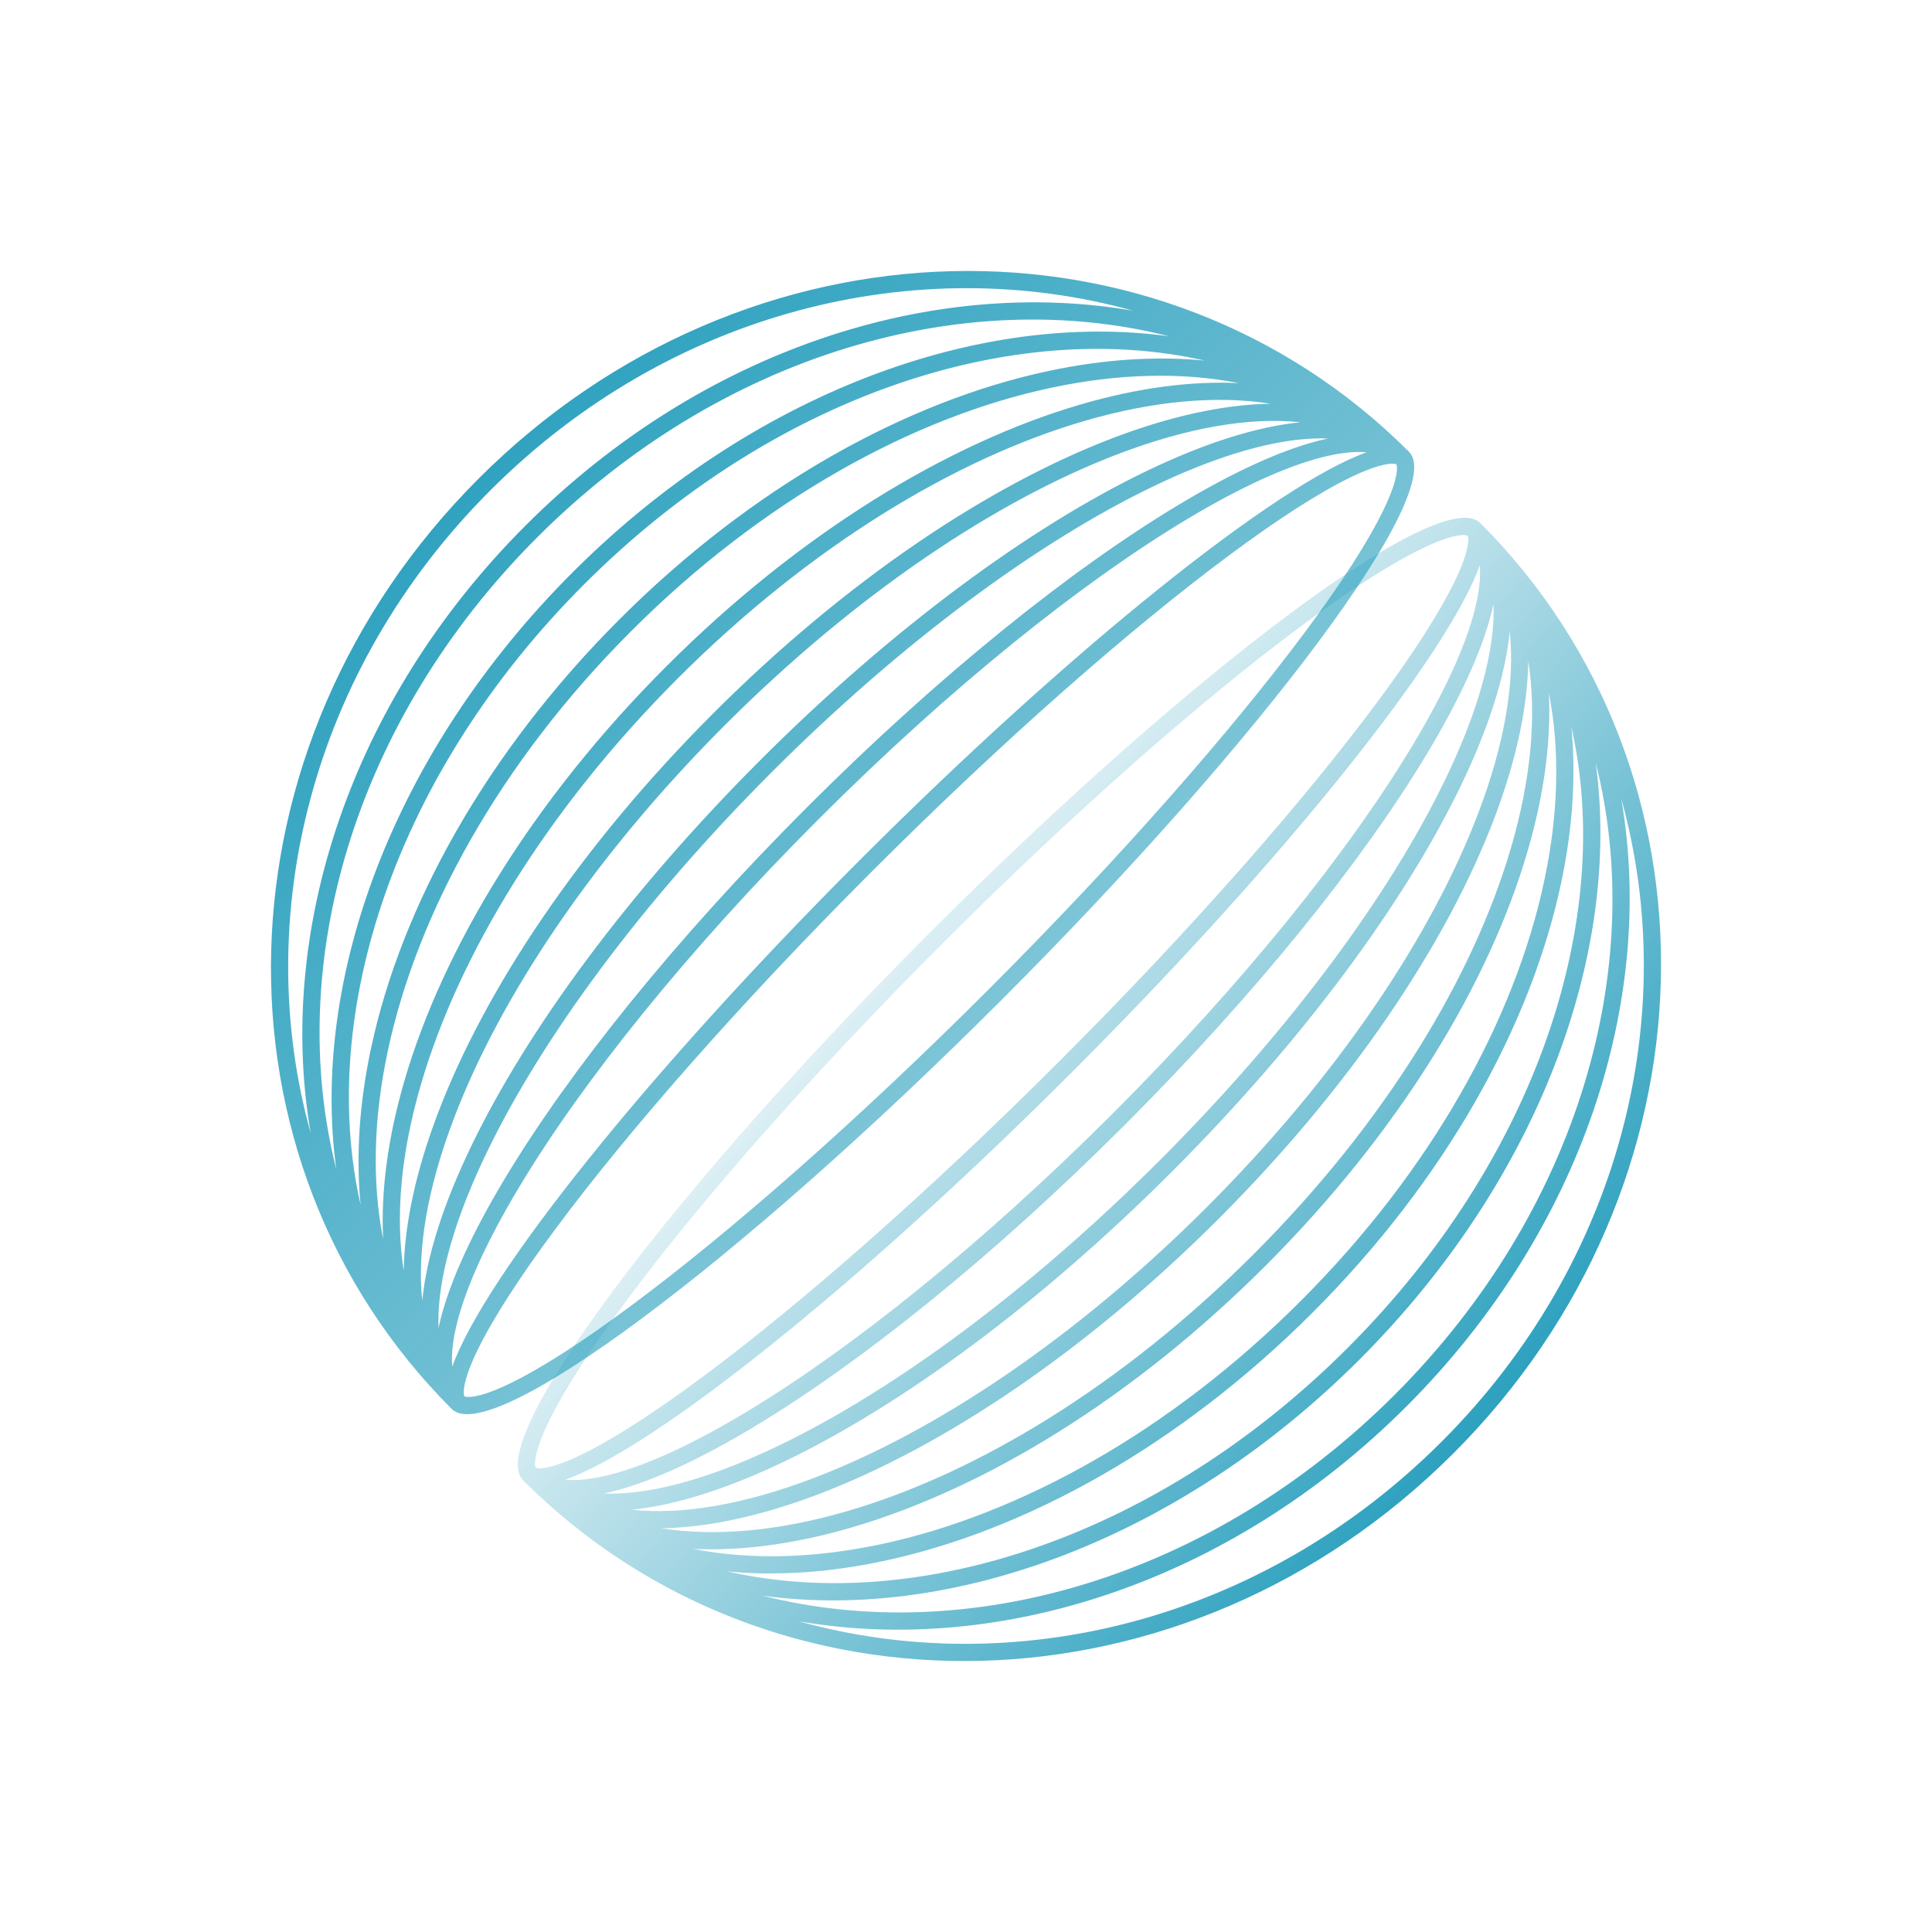
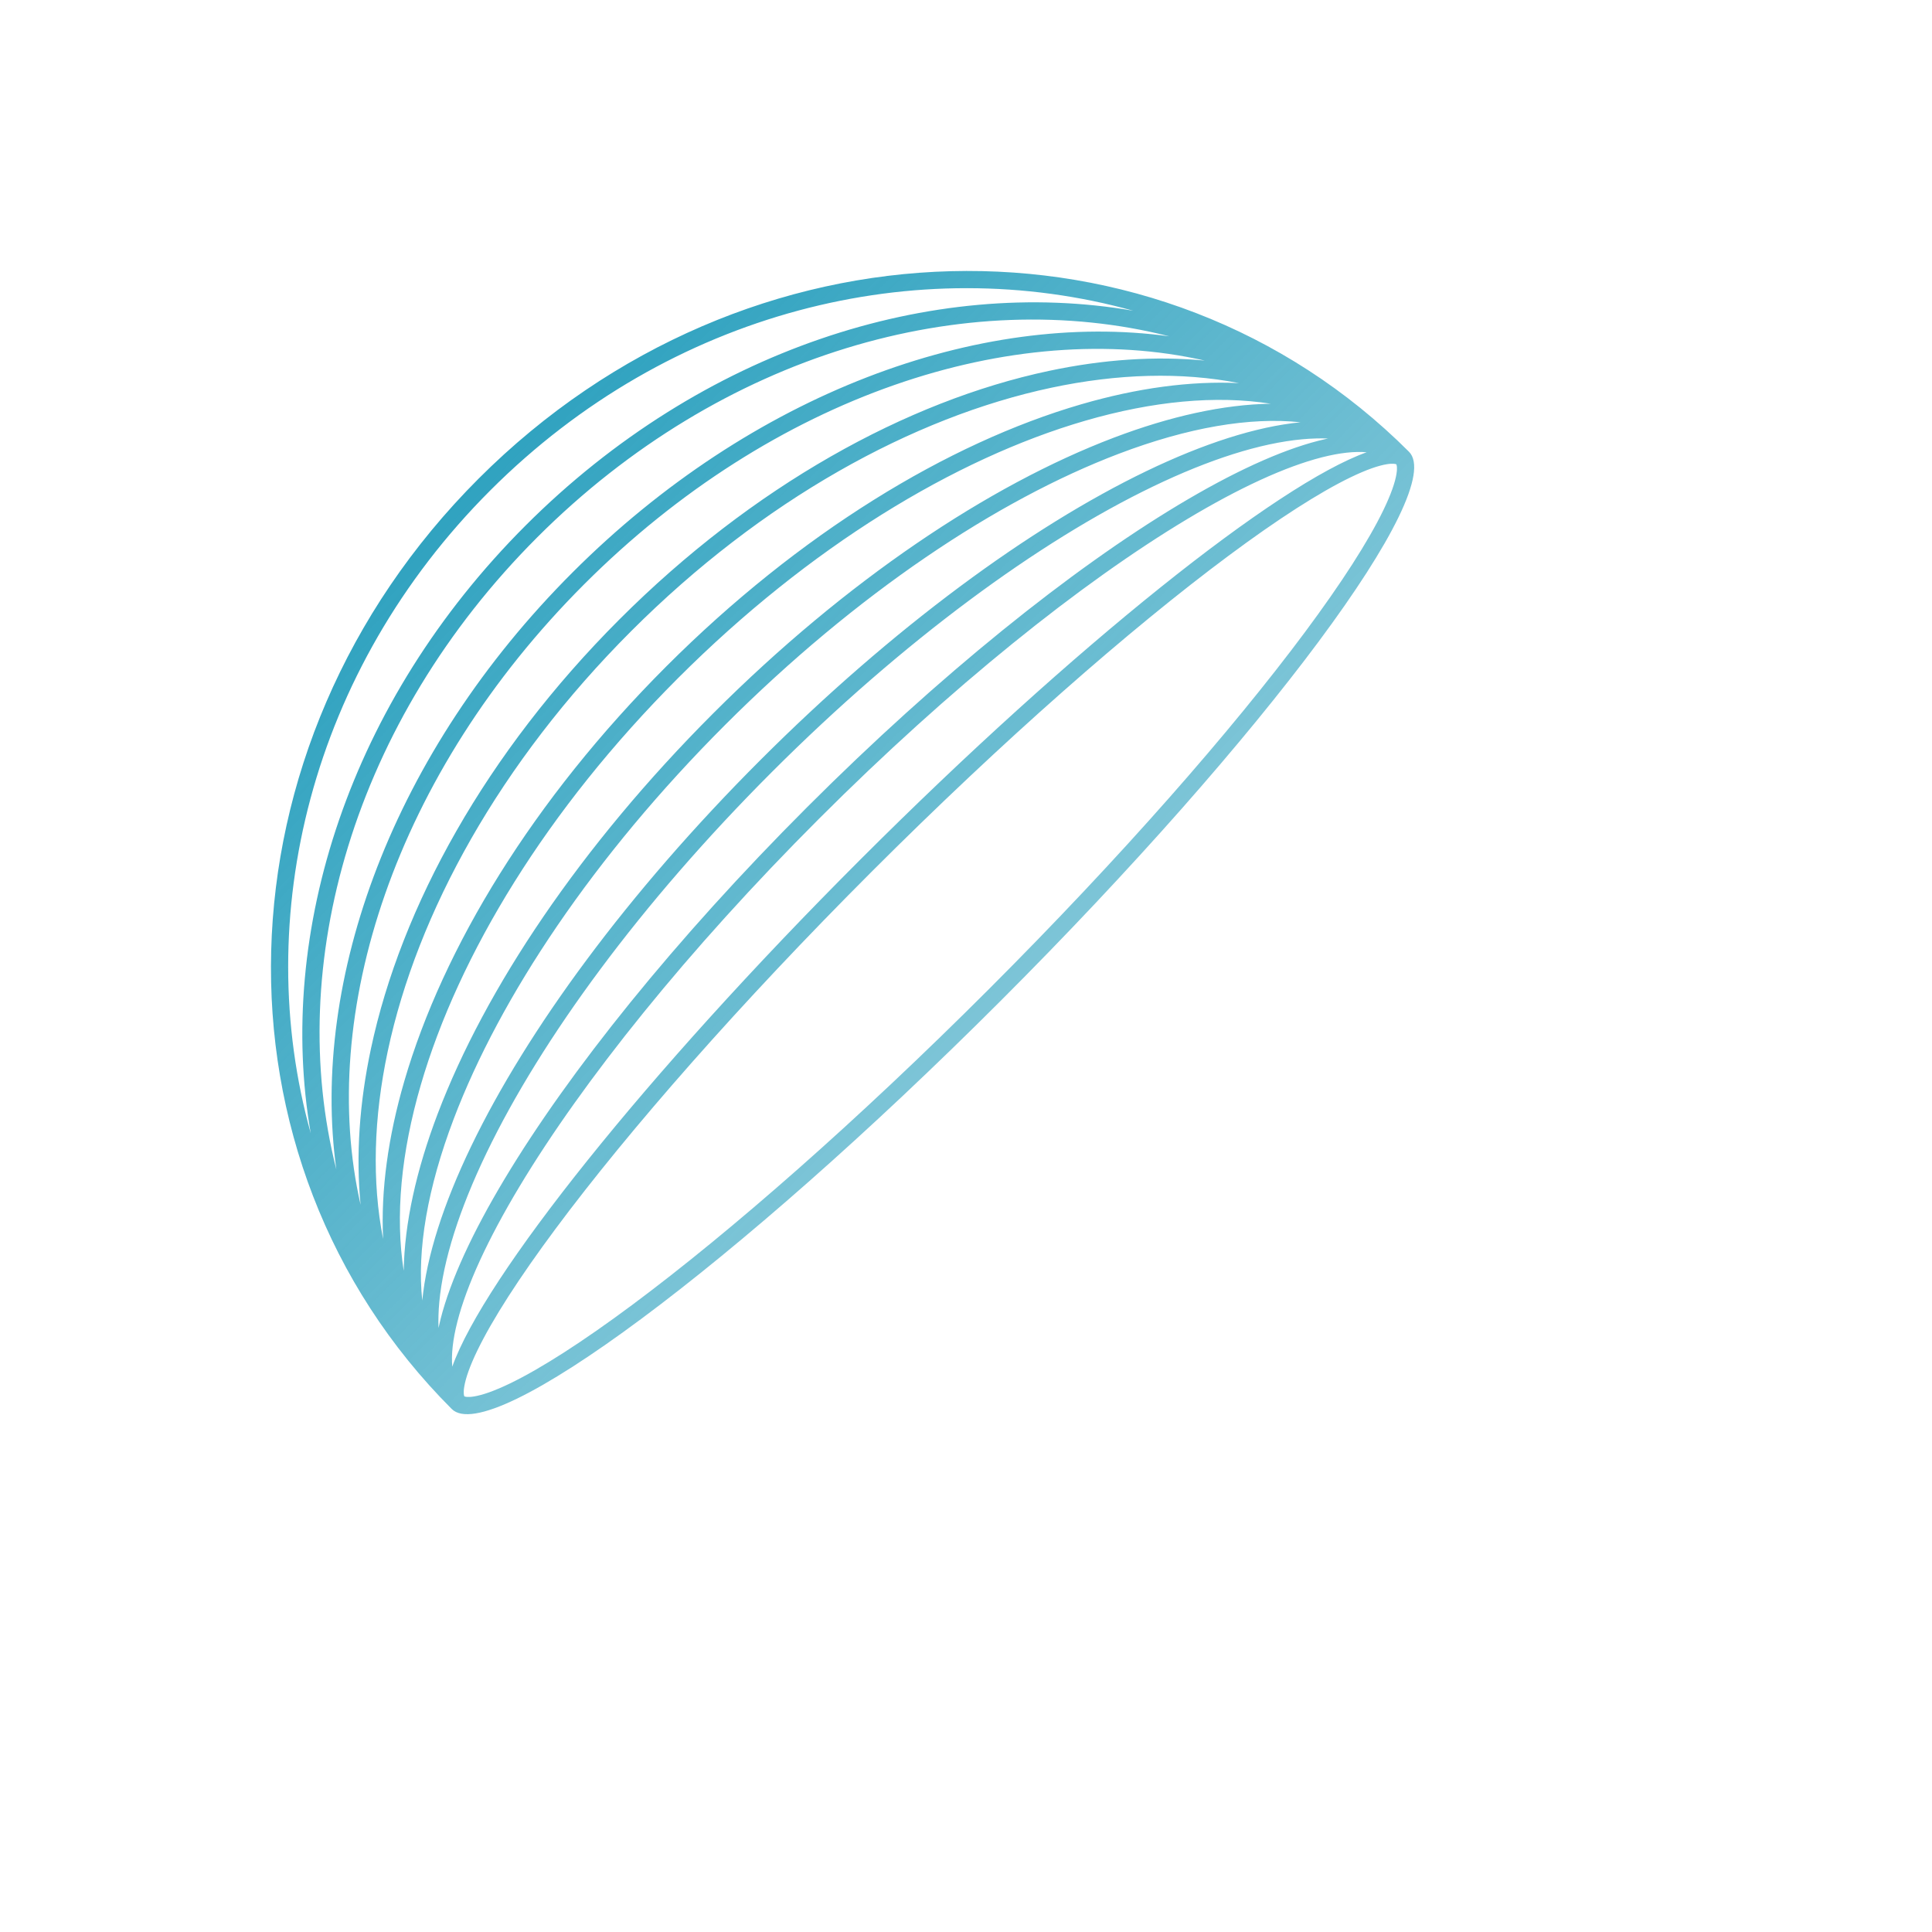
<svg xmlns="http://www.w3.org/2000/svg" width="267" height="267" viewBox="0 0 267 267" fill="none">
-   <path fill-rule="evenodd" clip-rule="evenodd" d="M72.282 204.571C106.746 239.036 163.829 237.882 200.855 200.855C237.882 163.829 239.036 106.746 204.571 72.282C199.198 66.909 165.228 92.167 128.697 128.697C92.167 165.228 66.909 199.198 72.282 204.571ZM110.384 224.057C140.213 232.355 174.374 224.093 199.234 199.234C224.093 174.374 232.355 140.213 224.057 110.384C228.864 138.143 218.729 170.009 194.369 194.369C170.009 218.729 138.143 228.864 110.384 224.057ZM192.748 192.748C167.267 218.228 133.56 227.671 105.404 220.523C131.652 224.13 163.058 212.708 187.883 187.883C212.708 163.058 224.13 131.652 220.523 105.404C227.671 133.56 218.228 167.267 192.748 192.748ZM100.497 217.167C126.832 223.156 160.073 212.45 186.262 186.262C212.45 160.073 223.156 126.832 217.167 100.497C217.827 107.297 217.331 114.575 215.737 122.069C211.556 141.723 199.815 162.979 181.397 181.397C162.979 199.815 141.723 211.556 122.069 215.737C114.575 217.331 107.297 217.828 100.497 217.167ZM121.734 213.411C112.499 215.376 103.689 215.611 95.773 214.054C102.503 214.379 109.879 213.366 117.572 211.128C136.024 205.761 156.52 193.302 174.911 174.911C193.302 156.52 205.761 136.024 211.128 117.572C213.366 109.88 214.379 102.503 214.054 95.773C215.611 103.689 215.376 112.499 213.411 121.734C209.346 140.843 197.888 161.663 179.775 179.775C161.663 197.888 140.843 209.346 121.734 213.411ZM91.375 211.206C98.928 212.395 107.667 211.579 117.059 208.847C135.023 203.622 155.15 191.429 173.289 173.289C191.429 155.15 203.622 135.023 208.847 117.059C211.579 107.667 212.395 98.928 211.205 91.375C211.108 97.903 209.473 105.279 206.51 113.081C199.961 130.323 186.79 150.06 168.425 168.425C150.06 186.79 130.323 199.961 113.081 206.51C105.279 209.473 97.903 211.108 91.375 211.206ZM112.377 204.293C102.847 207.913 94.282 209.394 87.266 208.642C93.407 208.043 100.67 205.7 108.596 201.88C124.621 194.157 143.598 180.279 161.939 161.939C180.279 143.598 194.156 124.621 201.88 108.596C205.7 100.67 208.043 93.407 208.642 87.267C209.394 94.283 207.913 102.847 204.293 112.377C197.902 129.203 184.969 148.638 166.803 166.803C148.637 184.969 129.203 197.902 112.377 204.293ZM83.476 206.398C84.594 206.441 85.777 206.406 87.025 206.291C92.808 205.76 99.837 203.535 107.689 199.75C123.385 192.185 142.127 178.507 160.317 160.317C178.507 142.127 192.185 123.385 199.75 107.689C203.535 99.837 205.76 92.808 206.291 87.025C206.406 85.777 206.441 84.594 206.398 83.477C206.31 83.892 206.211 84.314 206.102 84.742C204.733 90.117 201.676 96.72 197.237 104.114C188.349 118.917 173.77 137.135 155.453 155.453C137.135 173.77 118.917 188.349 104.114 197.237C96.72 201.676 90.117 204.734 84.742 206.102C84.314 206.211 83.892 206.31 83.476 206.398ZM84.31 203.799C81.858 204.424 79.802 204.641 78.129 204.498C90.453 200.101 118.458 177.853 148.156 148.156C177.853 118.458 200.101 90.453 204.498 78.129C204.641 79.802 204.424 81.858 203.799 84.31C202.517 89.346 199.599 95.706 195.22 102.999C186.472 117.569 172.044 135.618 153.831 153.831C135.618 172.044 117.568 186.472 102.998 195.22C95.706 199.599 89.346 202.517 84.31 203.799ZM201.487 74.012C202.42 73.859 202.754 73.987 202.828 74.025C202.866 74.099 202.994 74.433 202.841 75.366C202.649 76.538 202.078 78.196 201.032 80.357C198.954 84.651 195.272 90.389 190.204 97.205C180.093 110.804 164.738 128.331 146.534 146.534C128.331 164.738 110.804 180.093 97.205 190.204C90.389 195.272 84.651 198.954 80.356 201.032C78.196 202.078 76.538 202.649 75.366 202.841C74.433 202.994 74.099 202.866 74.025 202.828C73.987 202.754 73.859 202.42 74.012 201.487C74.204 200.315 74.775 198.657 75.821 196.497C77.899 192.202 81.581 186.464 86.649 179.649C96.76 166.05 112.115 148.522 130.319 130.319C148.522 112.116 166.049 96.76 179.649 86.649C186.464 81.581 192.202 77.899 196.497 75.821C198.657 74.775 200.315 74.204 201.487 74.012Z" fill="url(#paint0_linear_87_532)" />
  <path fill-rule="evenodd" clip-rule="evenodd" d="M62.428 194.718C27.964 160.254 29.118 103.171 66.144 66.145C103.171 29.119 160.253 27.965 194.718 62.429C200.091 67.802 174.833 101.772 138.302 138.303C101.771 174.833 67.802 200.092 62.428 194.718ZM42.943 156.616C34.645 126.787 42.906 92.626 67.766 67.766C92.626 42.907 126.787 34.646 156.615 42.944C128.857 38.136 96.99 48.271 72.63 72.631C48.27 96.991 38.135 128.857 42.943 156.616ZM74.252 74.252C48.771 99.733 39.329 133.44 46.477 161.596C42.869 135.348 54.292 103.942 79.117 79.117C103.941 54.292 135.347 42.87 161.595 46.478C133.44 39.329 99.733 48.772 74.252 74.252ZM49.833 166.503C43.843 140.168 54.55 106.927 80.738 80.739C106.926 54.55 140.168 43.844 166.502 49.833C159.702 49.173 152.425 49.669 144.93 51.263C125.276 55.444 104.021 67.185 85.603 85.603C67.184 104.022 55.444 125.277 51.263 144.931C49.668 152.425 49.172 159.703 49.833 166.503ZM53.588 145.266C51.624 154.501 51.388 163.311 52.945 171.227C52.62 164.497 53.634 157.121 55.871 149.428C61.239 130.976 73.698 110.48 92.089 92.089C110.48 73.698 130.976 61.239 149.428 55.872C157.12 53.634 164.497 52.621 171.226 52.946C163.311 51.389 154.5 51.624 145.265 53.589C126.156 57.654 105.336 69.112 87.224 87.225C69.112 105.337 57.653 126.157 53.588 145.266ZM55.794 175.625C54.605 168.072 55.42 159.333 58.152 149.941C63.378 131.977 75.57 111.851 93.71 93.711C111.85 75.571 131.977 63.378 149.941 58.153C159.332 55.421 168.071 54.605 175.624 55.795C169.097 55.892 161.721 57.527 153.919 60.49C136.677 67.04 116.94 80.21 98.575 98.575C80.21 116.94 67.039 136.677 60.49 153.919C57.526 161.721 55.892 169.097 55.794 175.625ZM62.707 154.623C59.087 164.153 57.605 172.718 58.358 179.734C58.956 173.593 61.3 166.33 65.12 158.404C72.843 142.379 86.72 123.402 105.061 105.061C123.401 86.721 142.379 72.844 158.404 65.12C166.33 61.3 173.593 58.957 179.733 58.358C172.717 57.606 164.153 59.087 154.623 62.707C137.796 69.099 118.362 82.031 100.196 100.197C82.031 118.363 69.098 137.797 62.707 154.623ZM60.602 183.524C60.559 182.407 60.594 181.223 60.709 179.975C61.24 174.192 63.465 167.163 67.249 159.311C74.814 143.615 88.492 124.873 106.682 106.683C124.873 88.493 143.614 74.815 159.31 67.25C167.162 63.465 174.192 61.24 179.974 60.709C181.222 60.594 182.406 60.559 183.523 60.602C183.107 60.69 182.685 60.789 182.258 60.898C176.883 62.267 170.279 65.324 162.885 69.763C148.082 78.651 129.865 93.23 111.547 111.548C93.229 129.865 78.65 148.083 69.763 162.886C65.323 170.28 62.266 176.884 60.897 182.259C60.789 182.686 60.69 183.108 60.602 183.524ZM63.2 182.69C62.576 185.143 62.358 187.198 62.502 188.872C66.899 176.547 89.146 148.542 118.844 118.844C148.541 89.147 176.546 66.899 188.871 62.502C187.197 62.359 185.142 62.577 182.689 63.201C177.653 64.483 171.294 67.401 164.001 71.78C149.431 80.528 131.382 94.956 113.169 113.169C94.956 131.382 80.527 149.432 71.779 164.002C67.401 171.295 64.483 177.654 63.2 182.69ZM192.988 65.513C193.14 64.58 193.012 64.246 192.974 64.172C192.9 64.134 192.567 64.006 191.634 64.159C190.461 64.351 188.803 64.922 186.643 65.968C182.349 68.046 176.61 71.728 169.795 76.796C156.196 86.907 138.669 102.262 120.465 120.466C102.262 138.669 86.907 156.196 76.795 169.796C71.728 176.611 68.045 182.349 65.967 186.644C64.922 188.804 64.35 190.462 64.159 191.634C64.006 192.567 64.134 192.901 64.172 192.975C64.246 193.013 64.579 193.141 65.513 192.988C66.685 192.796 68.343 192.225 70.503 191.179C74.797 189.101 80.536 185.419 87.351 180.351C100.95 170.24 118.477 154.885 136.681 136.681C154.884 118.478 170.239 100.951 180.351 87.352C185.418 80.536 189.101 74.798 191.179 70.504C192.224 68.343 192.796 66.685 192.988 65.513Z" fill="url(#paint1_linear_87_532)" />
  <defs>
    <linearGradient id="paint0_linear_87_532" x1="208.613" y1="200.496" x2="125.065" y2="125.549" gradientUnits="userSpaceOnUse">
      <stop stop-color="#249DBC" />
      <stop offset="1" stop-color="#249DBC" stop-opacity="0.13" />
    </linearGradient>
    <linearGradient id="paint1_linear_87_532" x1="53.803" y1="55.516" x2="141.611" y2="141.846" gradientUnits="userSpaceOnUse">
      <stop stop-color="#249DBC" />
      <stop offset="1" stop-color="#249DBC" stop-opacity="0.58" />
    </linearGradient>
  </defs>
</svg>